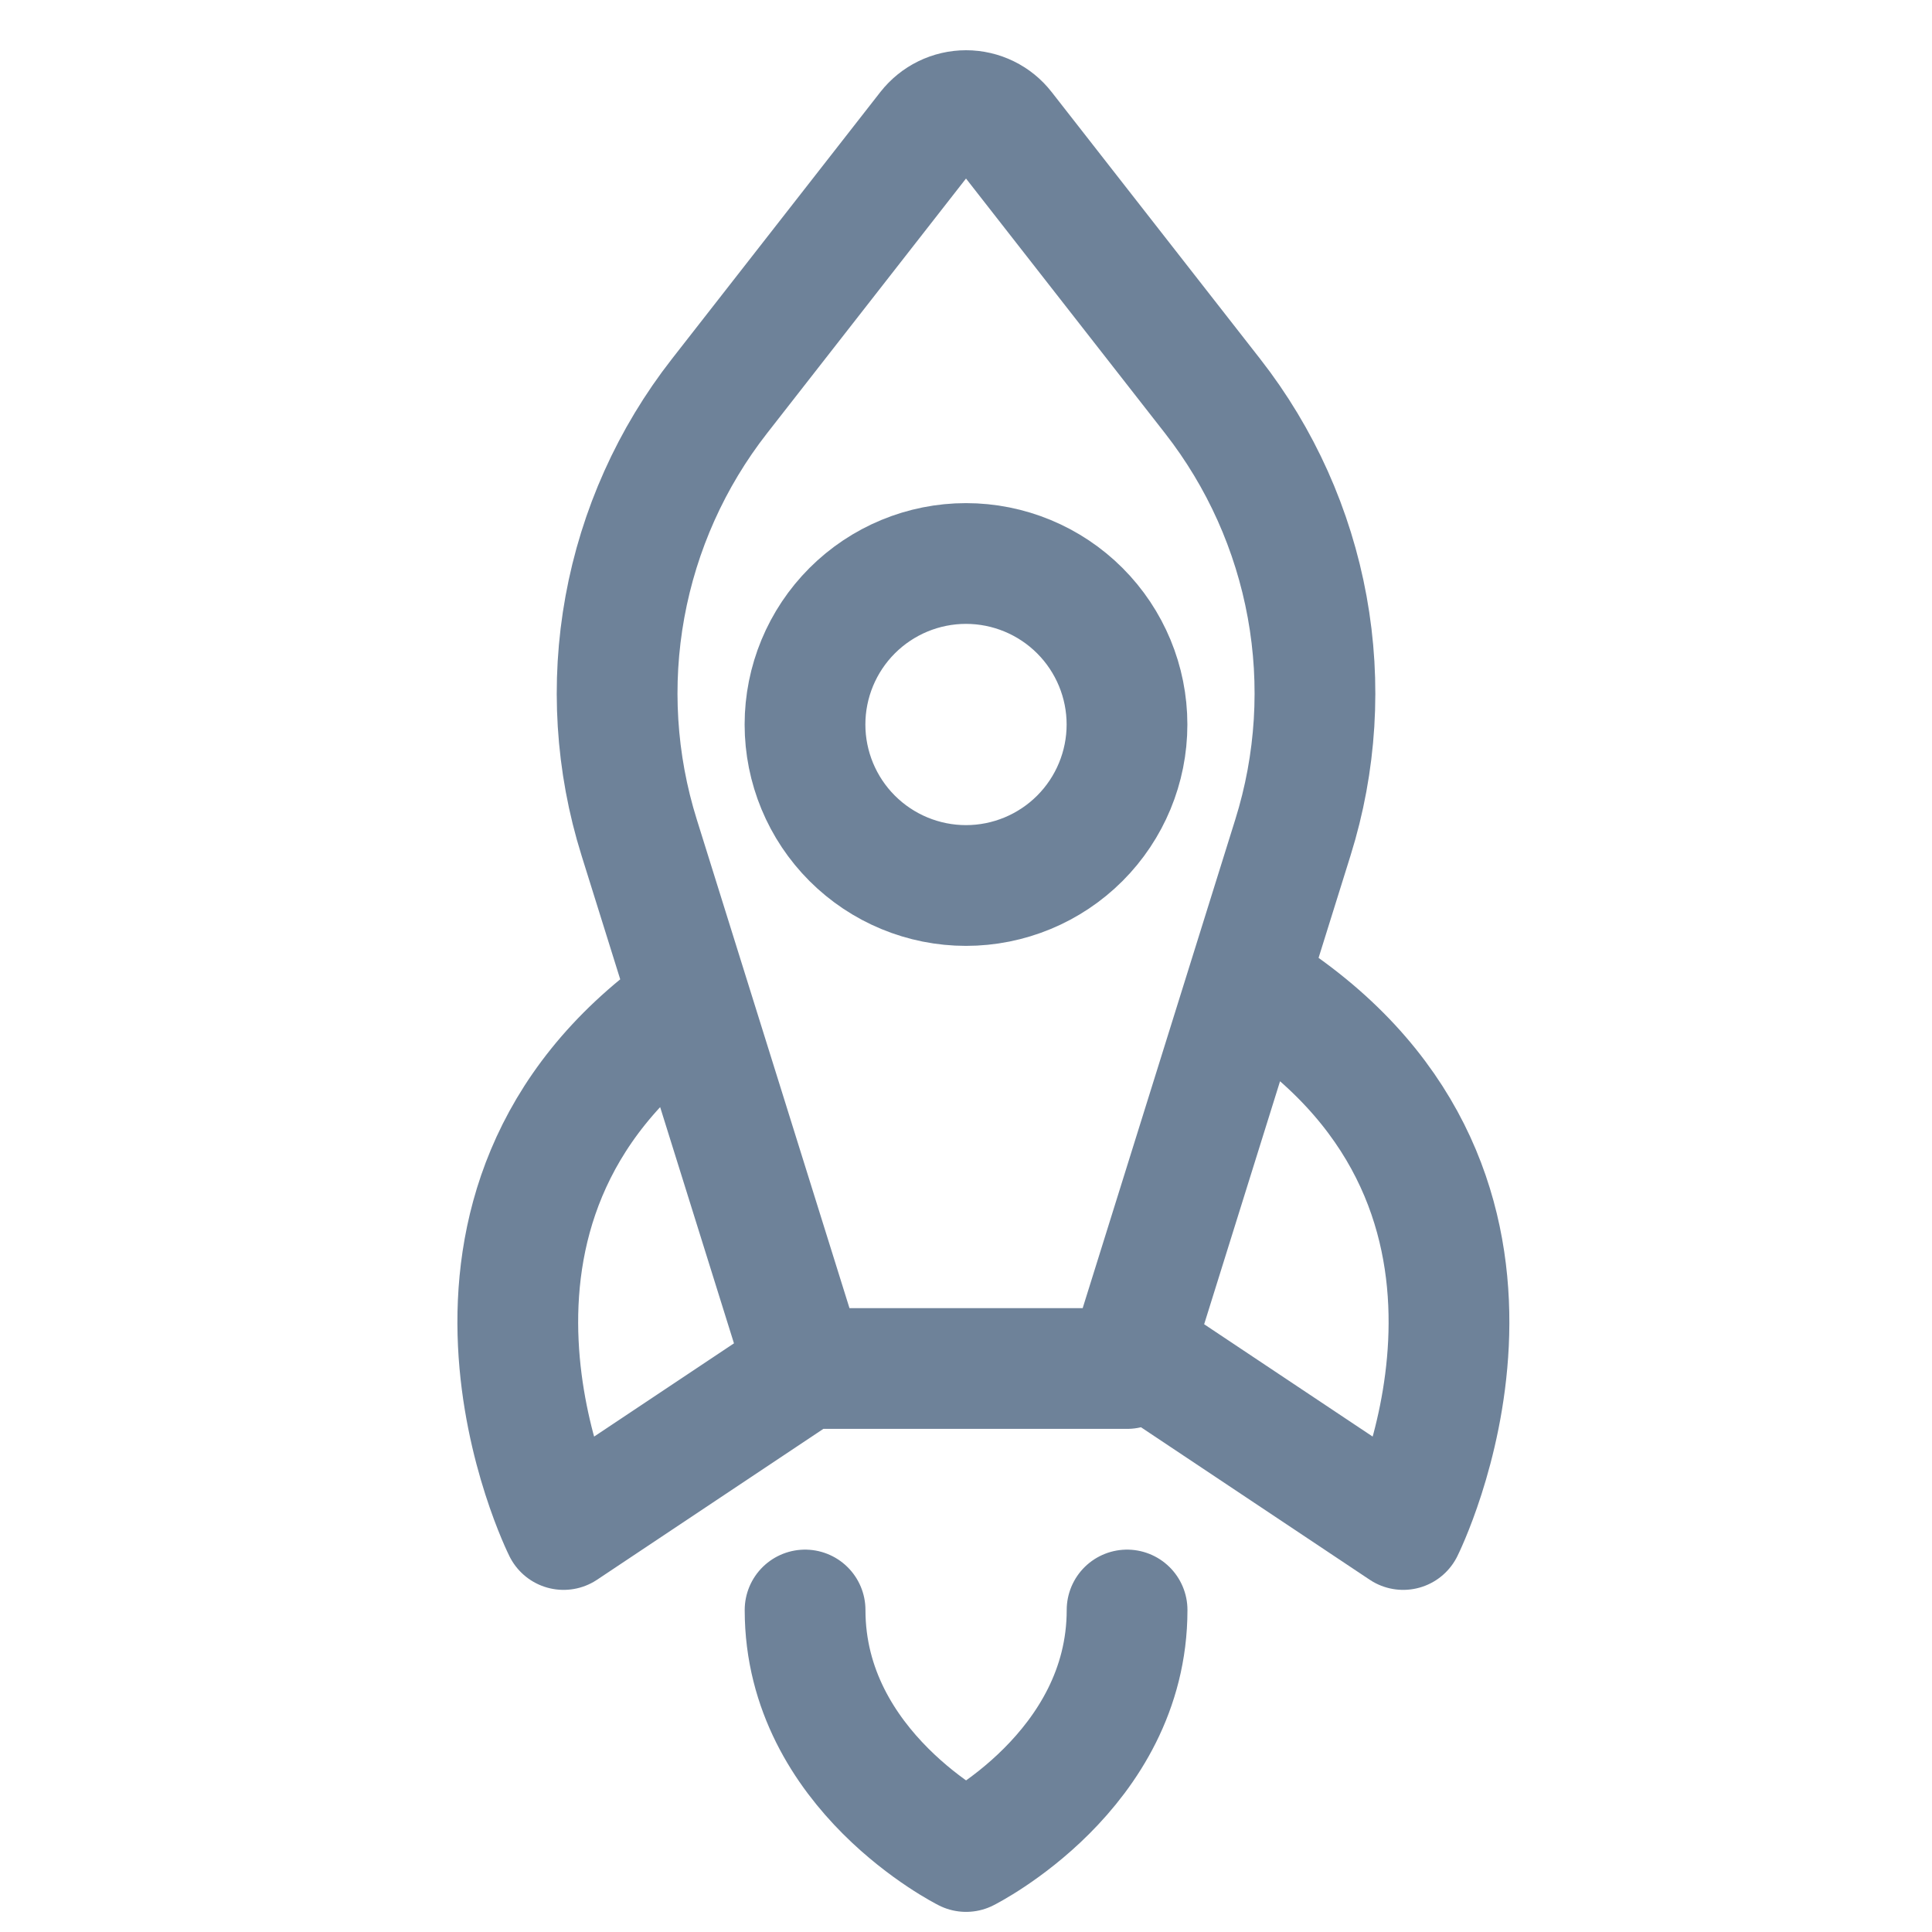
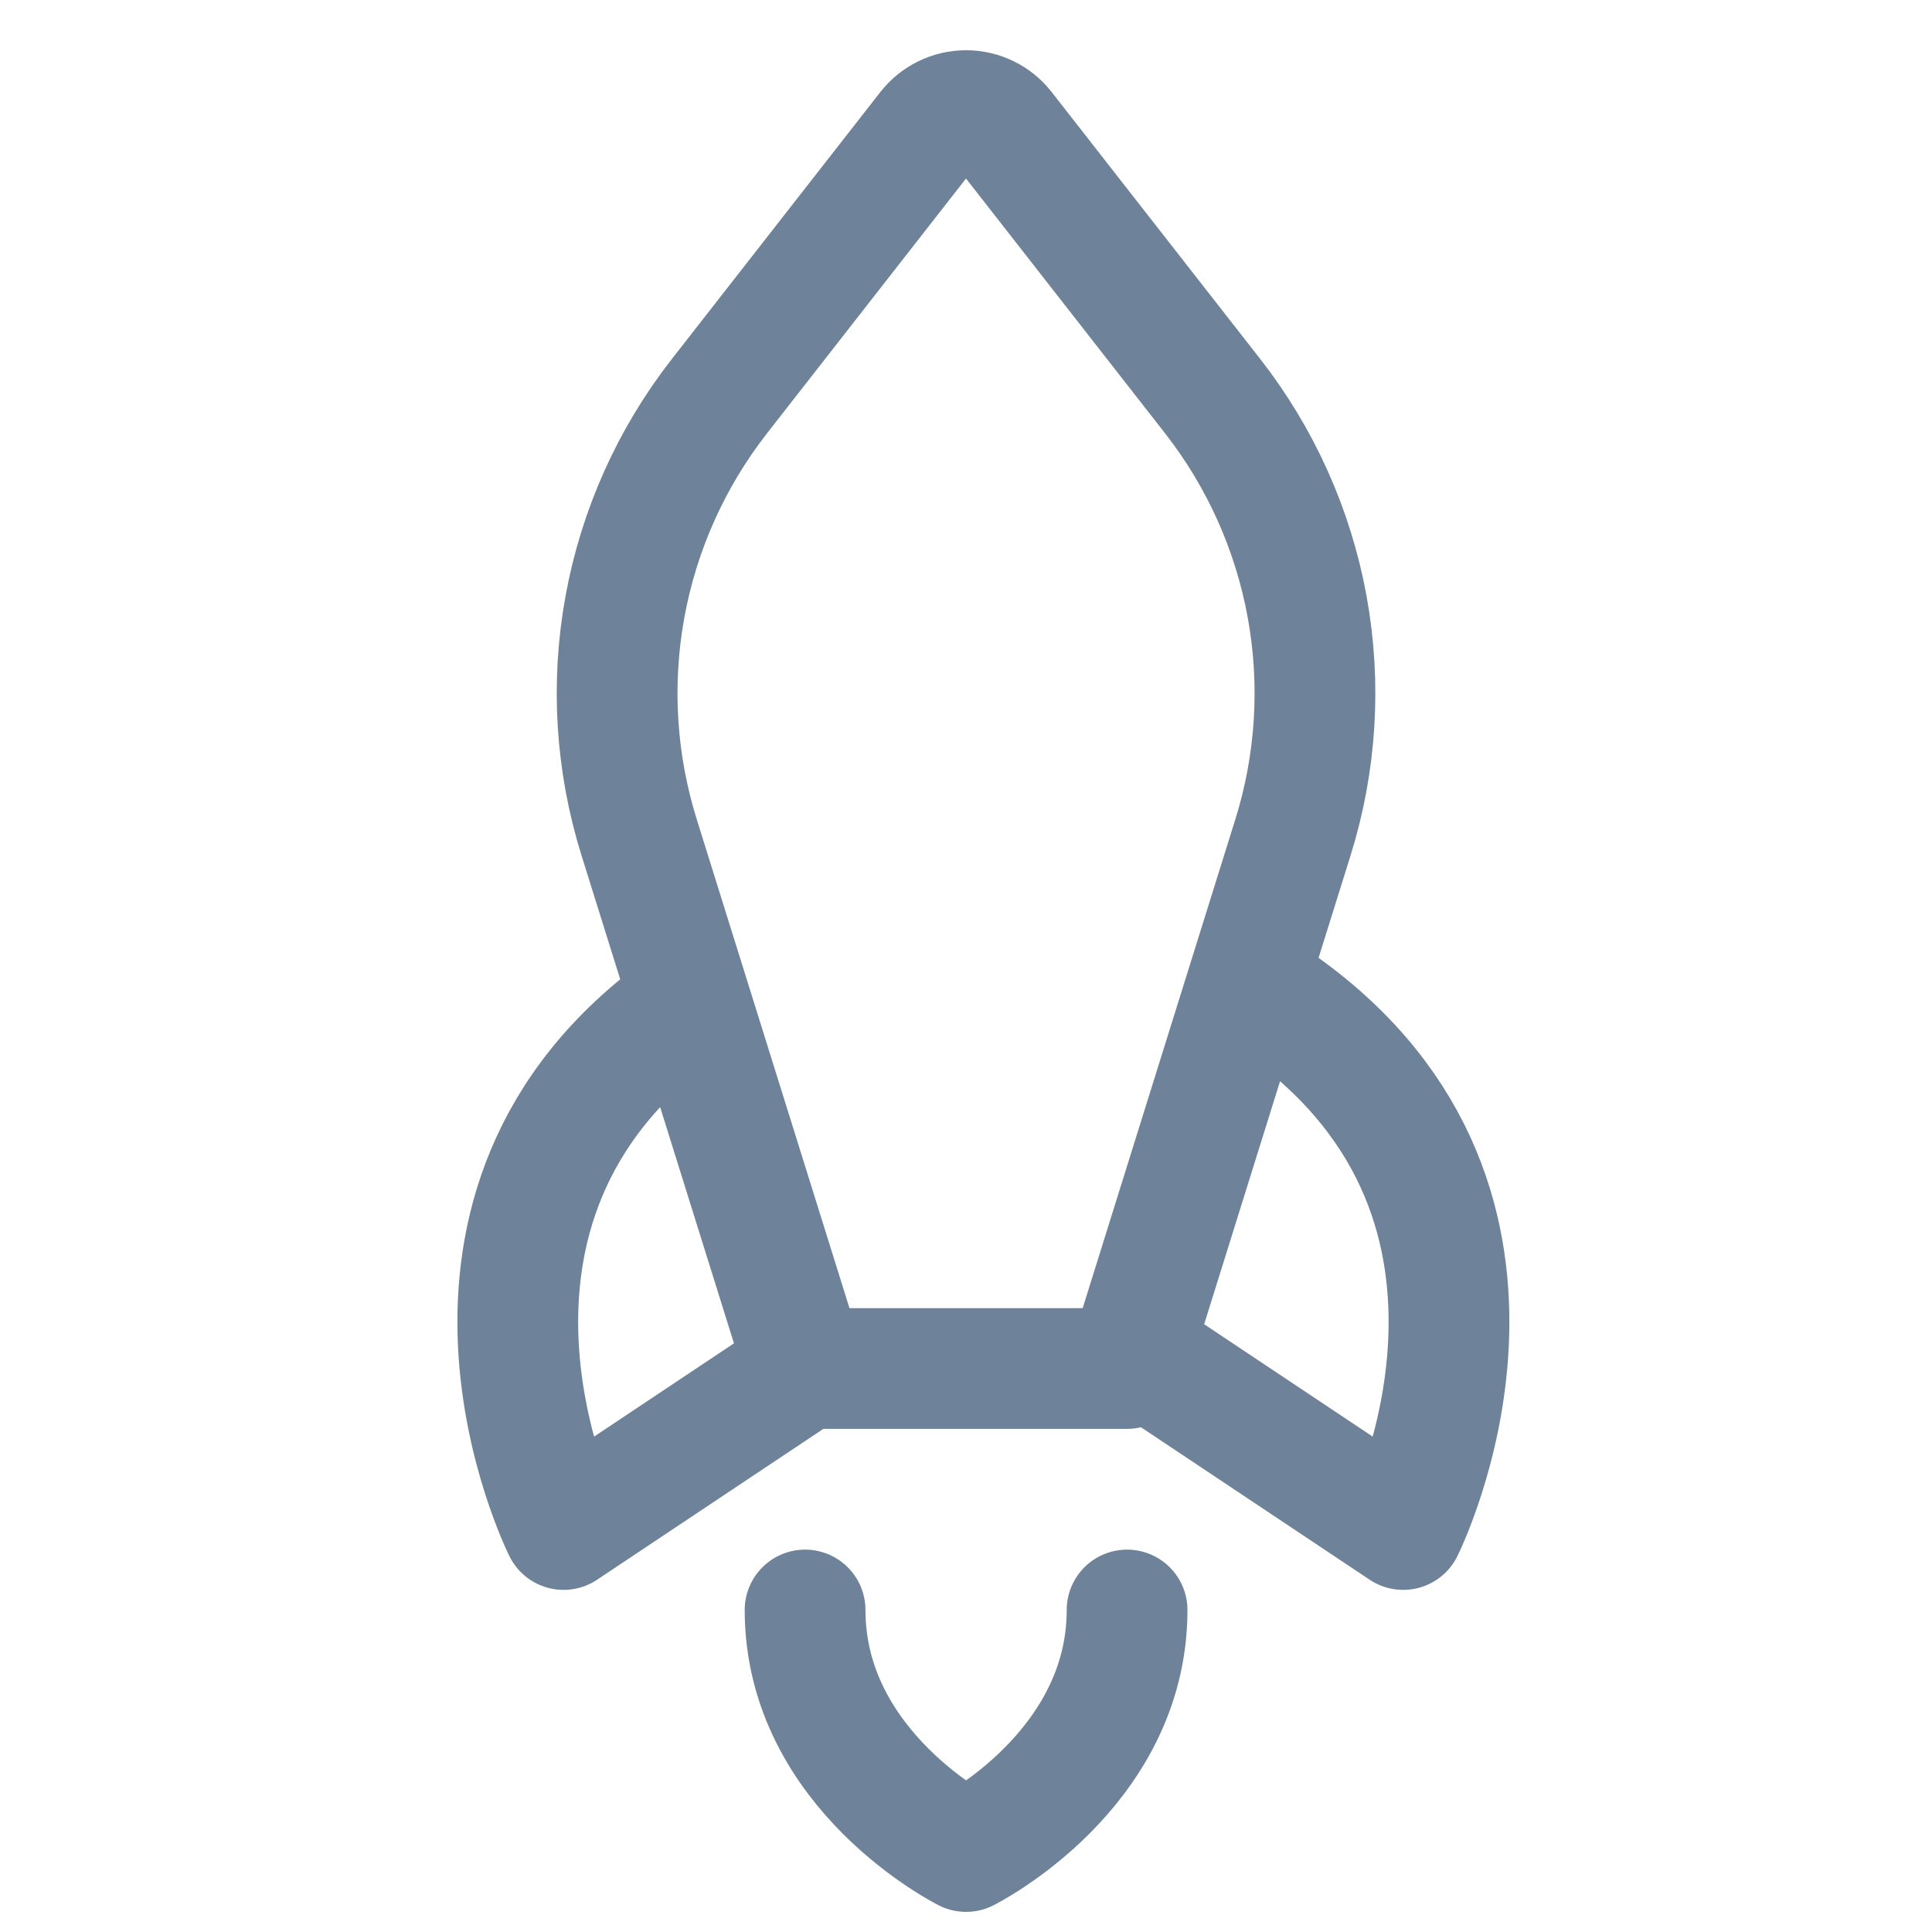
<svg xmlns="http://www.w3.org/2000/svg" width="24" height="24" viewBox="0 0 24 24" fill="none">
  <path d="M10.001 17H14.001L16.061 10.404C16.351 9.477 16.412 8.494 16.238 7.539C16.064 6.584 15.661 5.685 15.063 4.92L12.473 1.605C12.417 1.533 12.346 1.475 12.264 1.435C12.182 1.395 12.092 1.374 12.001 1.374C11.909 1.374 11.819 1.395 11.737 1.435C11.655 1.475 11.584 1.533 11.527 1.605L8.938 4.92C8.34 5.685 7.937 6.584 7.763 7.539C7.589 8.494 7.65 9.477 7.94 10.404L10.001 17ZM10.001 17L7.001 19C7.001 19 5.001 15 8.501 12.5M10.001 20C10.001 22 12.001 23 12.001 23C12.001 23 14.001 22 14.001 20M15.931 12.5C19.431 15 17.431 19 17.431 19L14.431 17" stroke="#6E8299" stroke-width="1.5" stroke-linecap="round" stroke-linejoin="round" />
-   <path d="M12 11C11.47 11 10.961 10.789 10.586 10.414C10.211 10.039 10 9.53 10 9C10 8.47 10.211 7.961 10.586 7.586C10.961 7.211 11.47 7 12 7C12.53 7 13.039 7.211 13.414 7.586C13.789 7.961 14 8.47 14 9C14 9.53 13.789 10.039 13.414 10.414C13.039 10.789 12.53 11 12 11Z" stroke="#6E8299" stroke-width="1.5" stroke-linecap="round" stroke-linejoin="round" />
</svg>